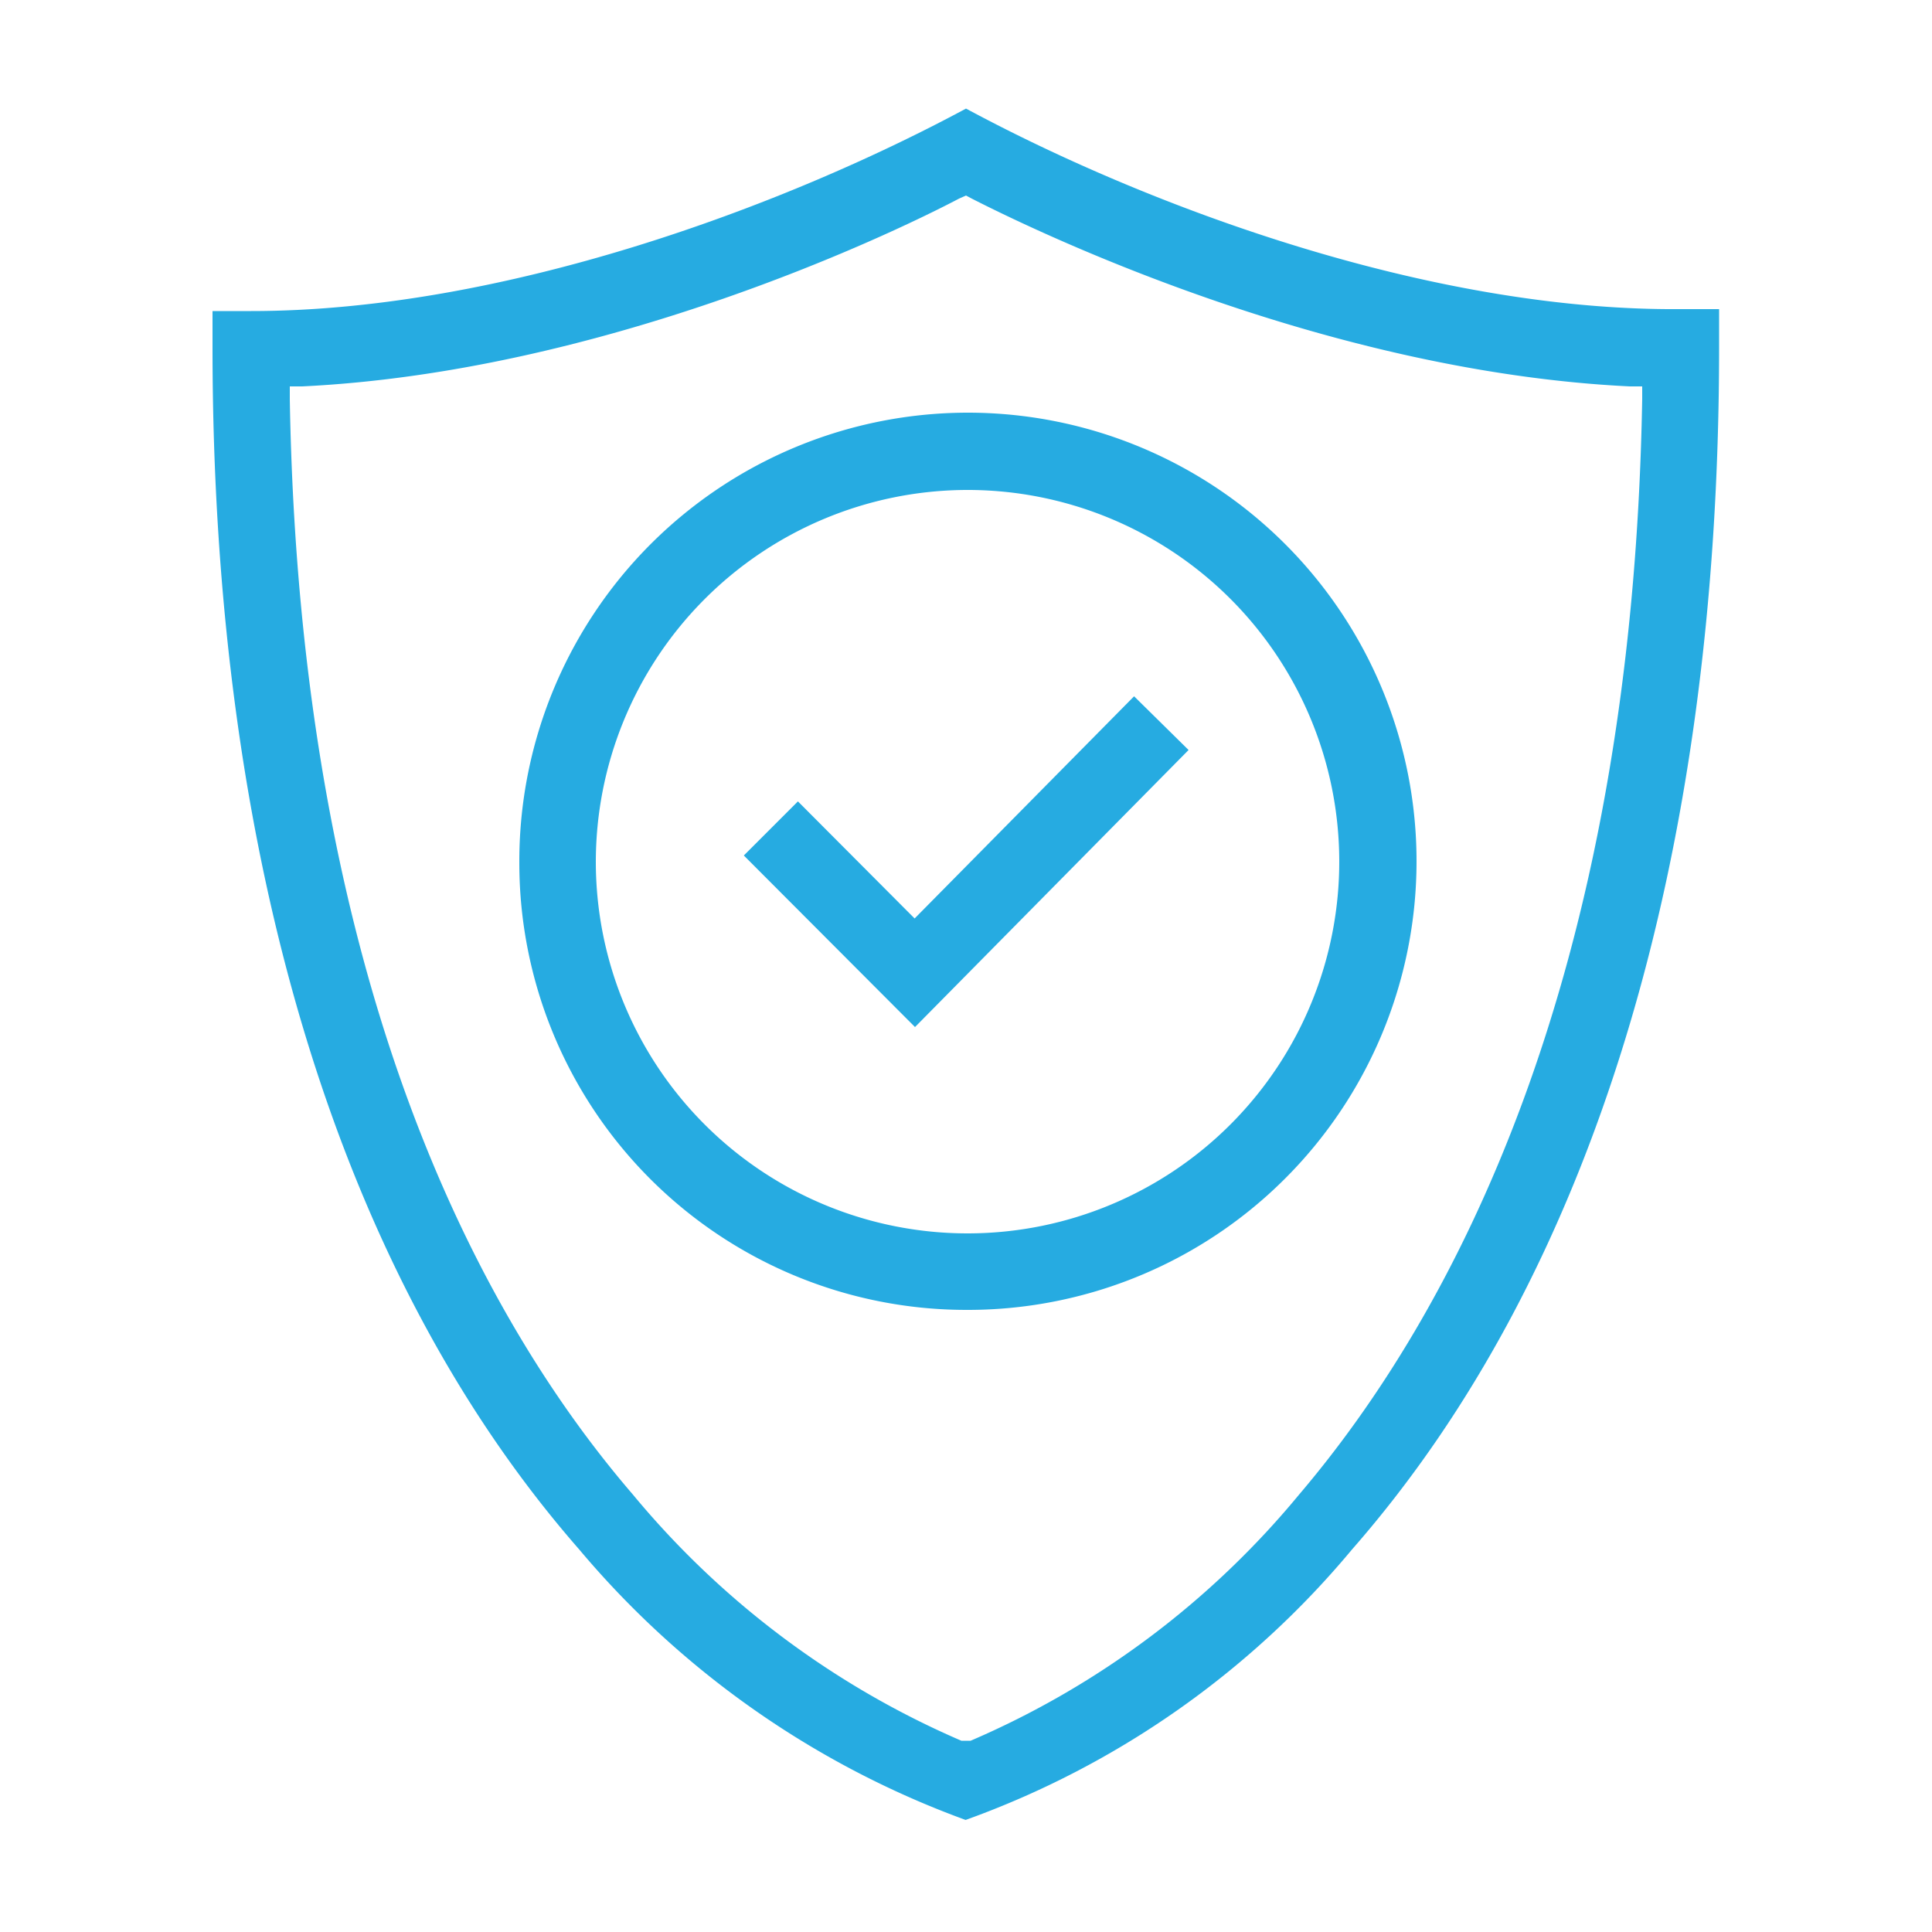
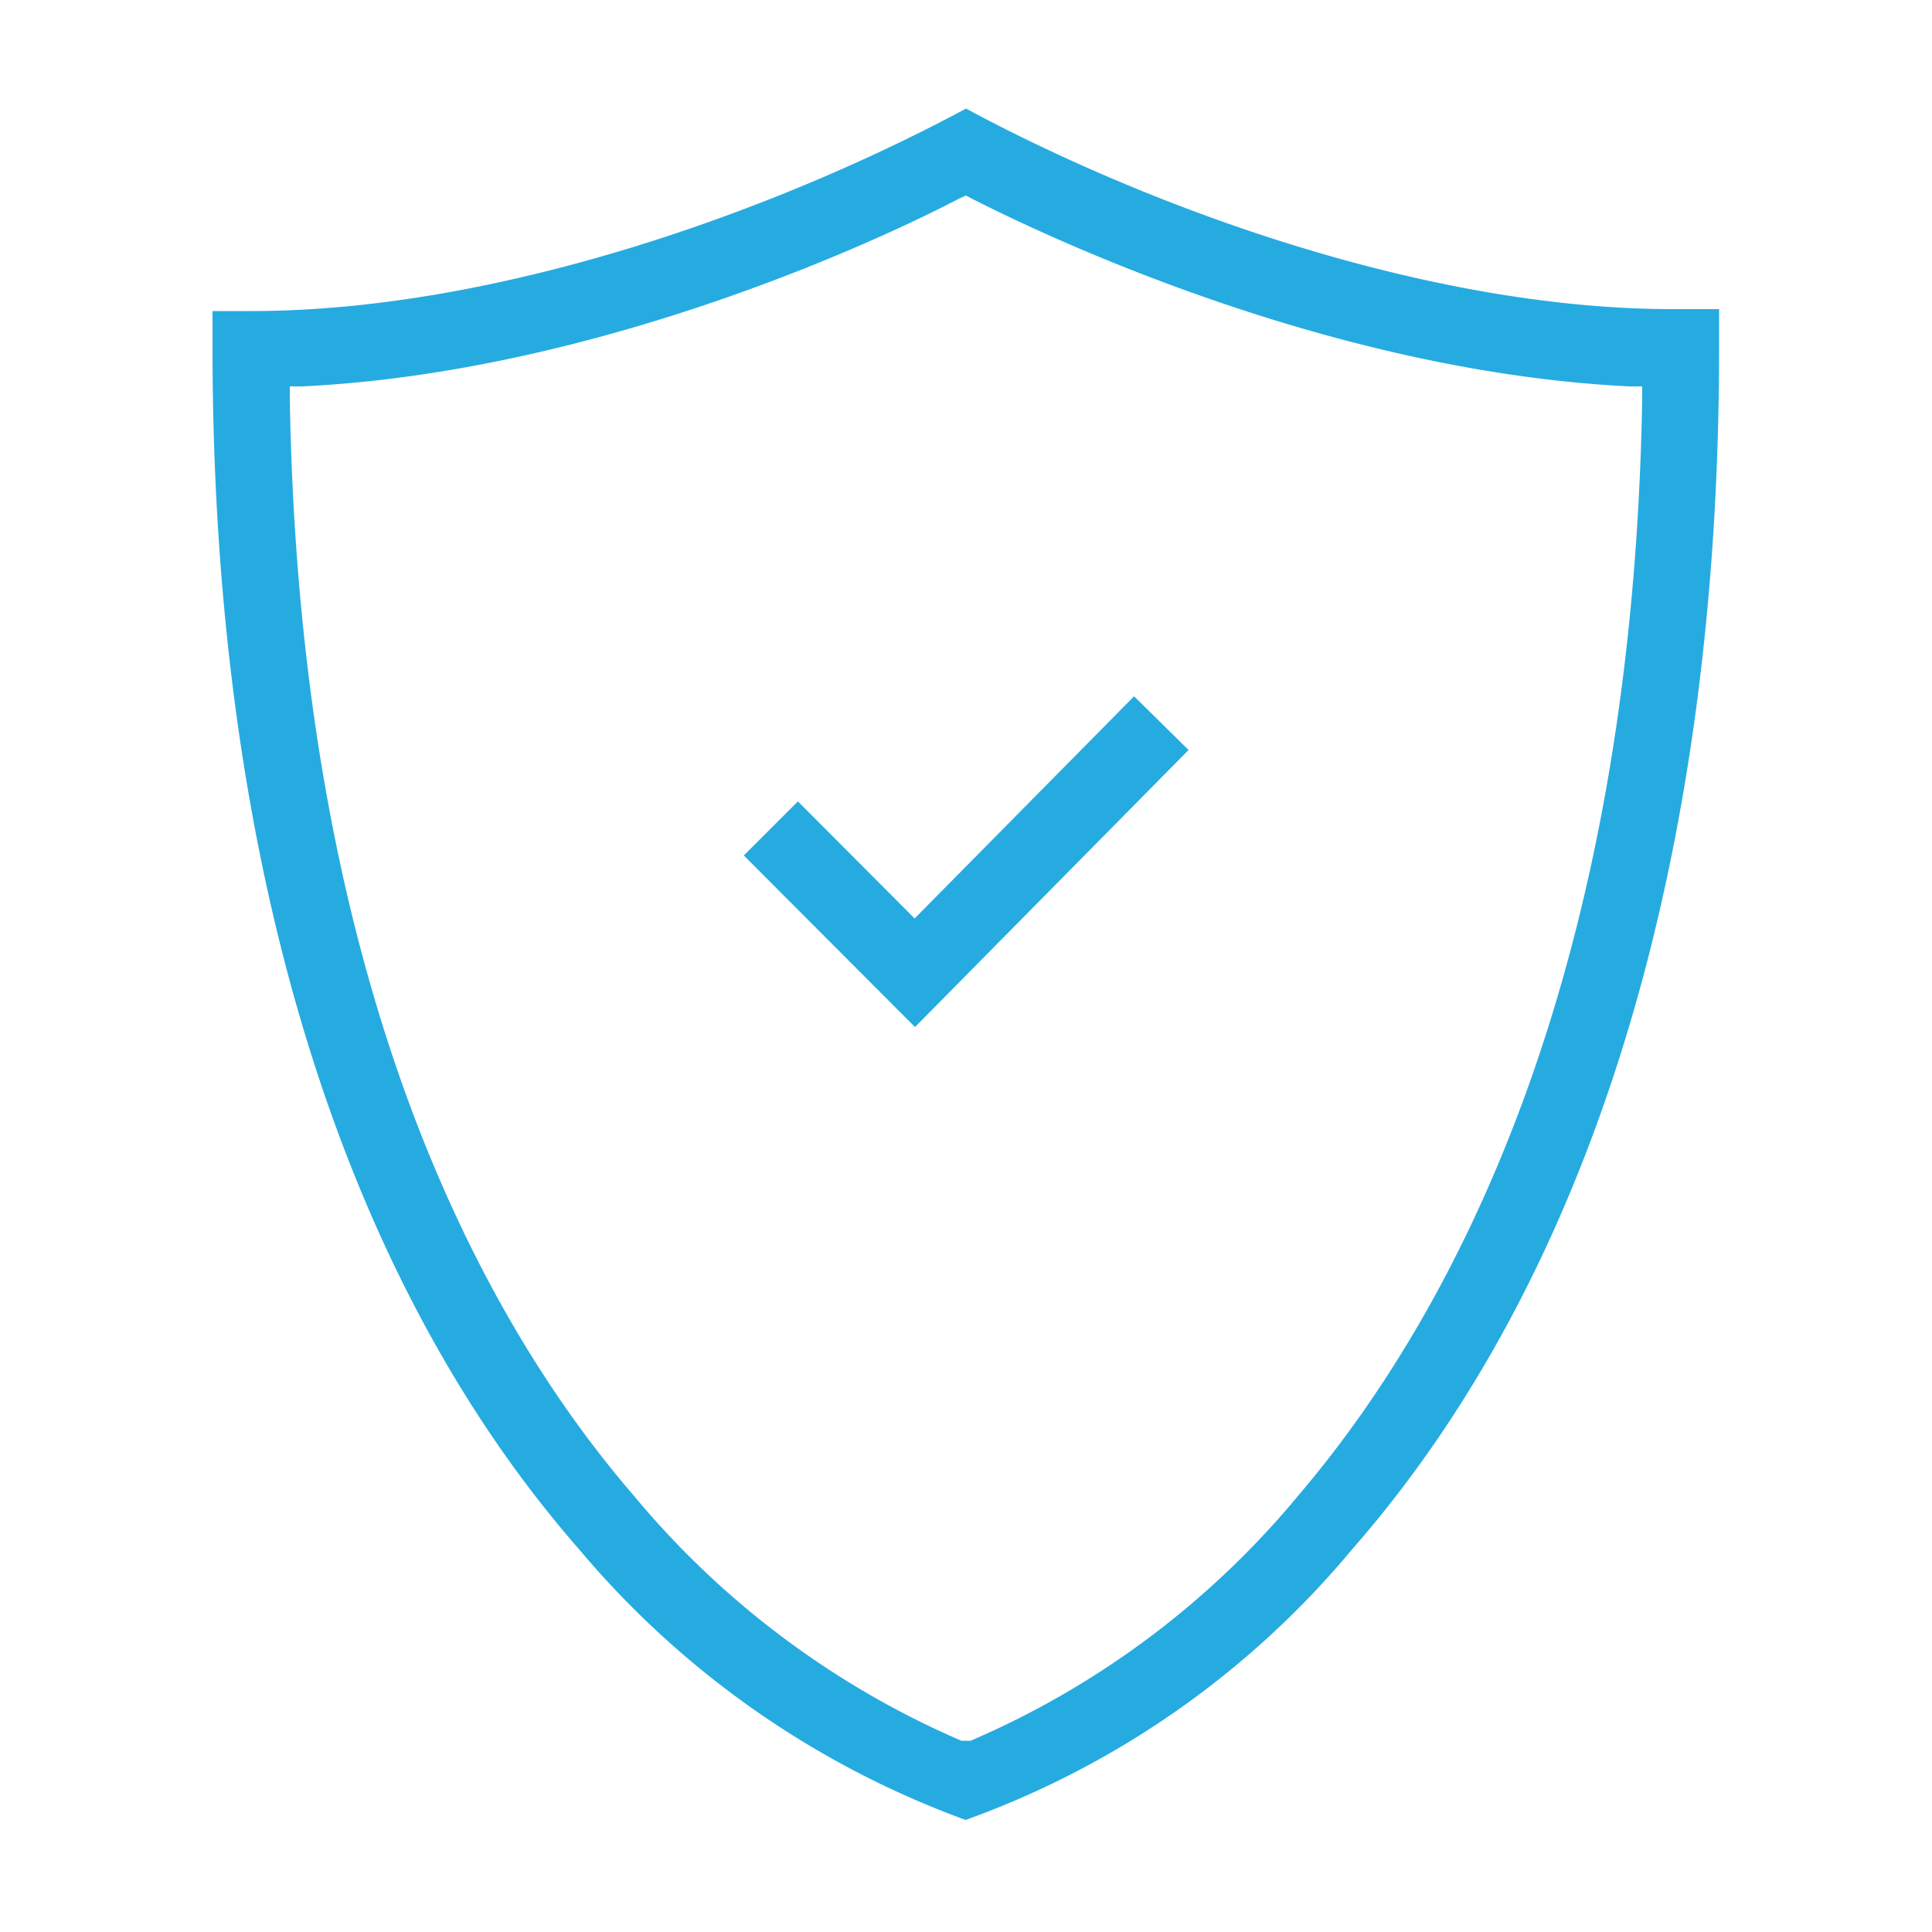
<svg xmlns="http://www.w3.org/2000/svg" viewBox="0 0 50 50">
  <defs>
    <style>.cls-1{fill:none;}.cls-2{fill:#26abe1;}</style>
  </defs>
  <g id="Layer_2" data-name="Layer 2">
    <g id="Layer_1-2" data-name="Layer 1">
      <rect class="cls-1" width="50" height="50" />
      <path class="cls-2" d="M6.5,8.05h-1V9c0,13.21,3.28,24,9.49,31.1a23.63,23.63,0,0,0,10,7,23.23,23.23,0,0,0,10-7C41.21,33,44.49,22.25,44.49,9v-1h-1C37,8.05,29.74,5.36,25,2.81,20.26,5.36,13,8.05,6.5,8.05ZM42.18,10l.32,0v.32c-.26,15.19-5,23.8-8.88,28.36a22.57,22.57,0,0,1-8.5,6.37l-.12,0-.12,0a22.69,22.69,0,0,1-8.5-6.37C12.47,34.14,7.76,25.53,7.5,10.34V10l.32,0c7.66-.37,15-3.81,17-4.86L25,5.06l.15.08C27.21,6.19,34.52,9.63,42.18,10Z" />
-       <path class="cls-2" d="M25,33.9A11.61,11.61,0,1,0,13.44,22.34,11.57,11.57,0,0,0,25,33.9Zm0-21.22a9.62,9.62,0,1,1-9.58,9.66A9.63,9.63,0,0,1,25,12.68Z" />
      <polygon class="cls-2" points="23.68 26.58 30.76 19.41 29.35 18.02 23.67 23.77 20.65 20.74 19.25 22.14 23.68 26.58" />
    </g>
  </g>
</svg>